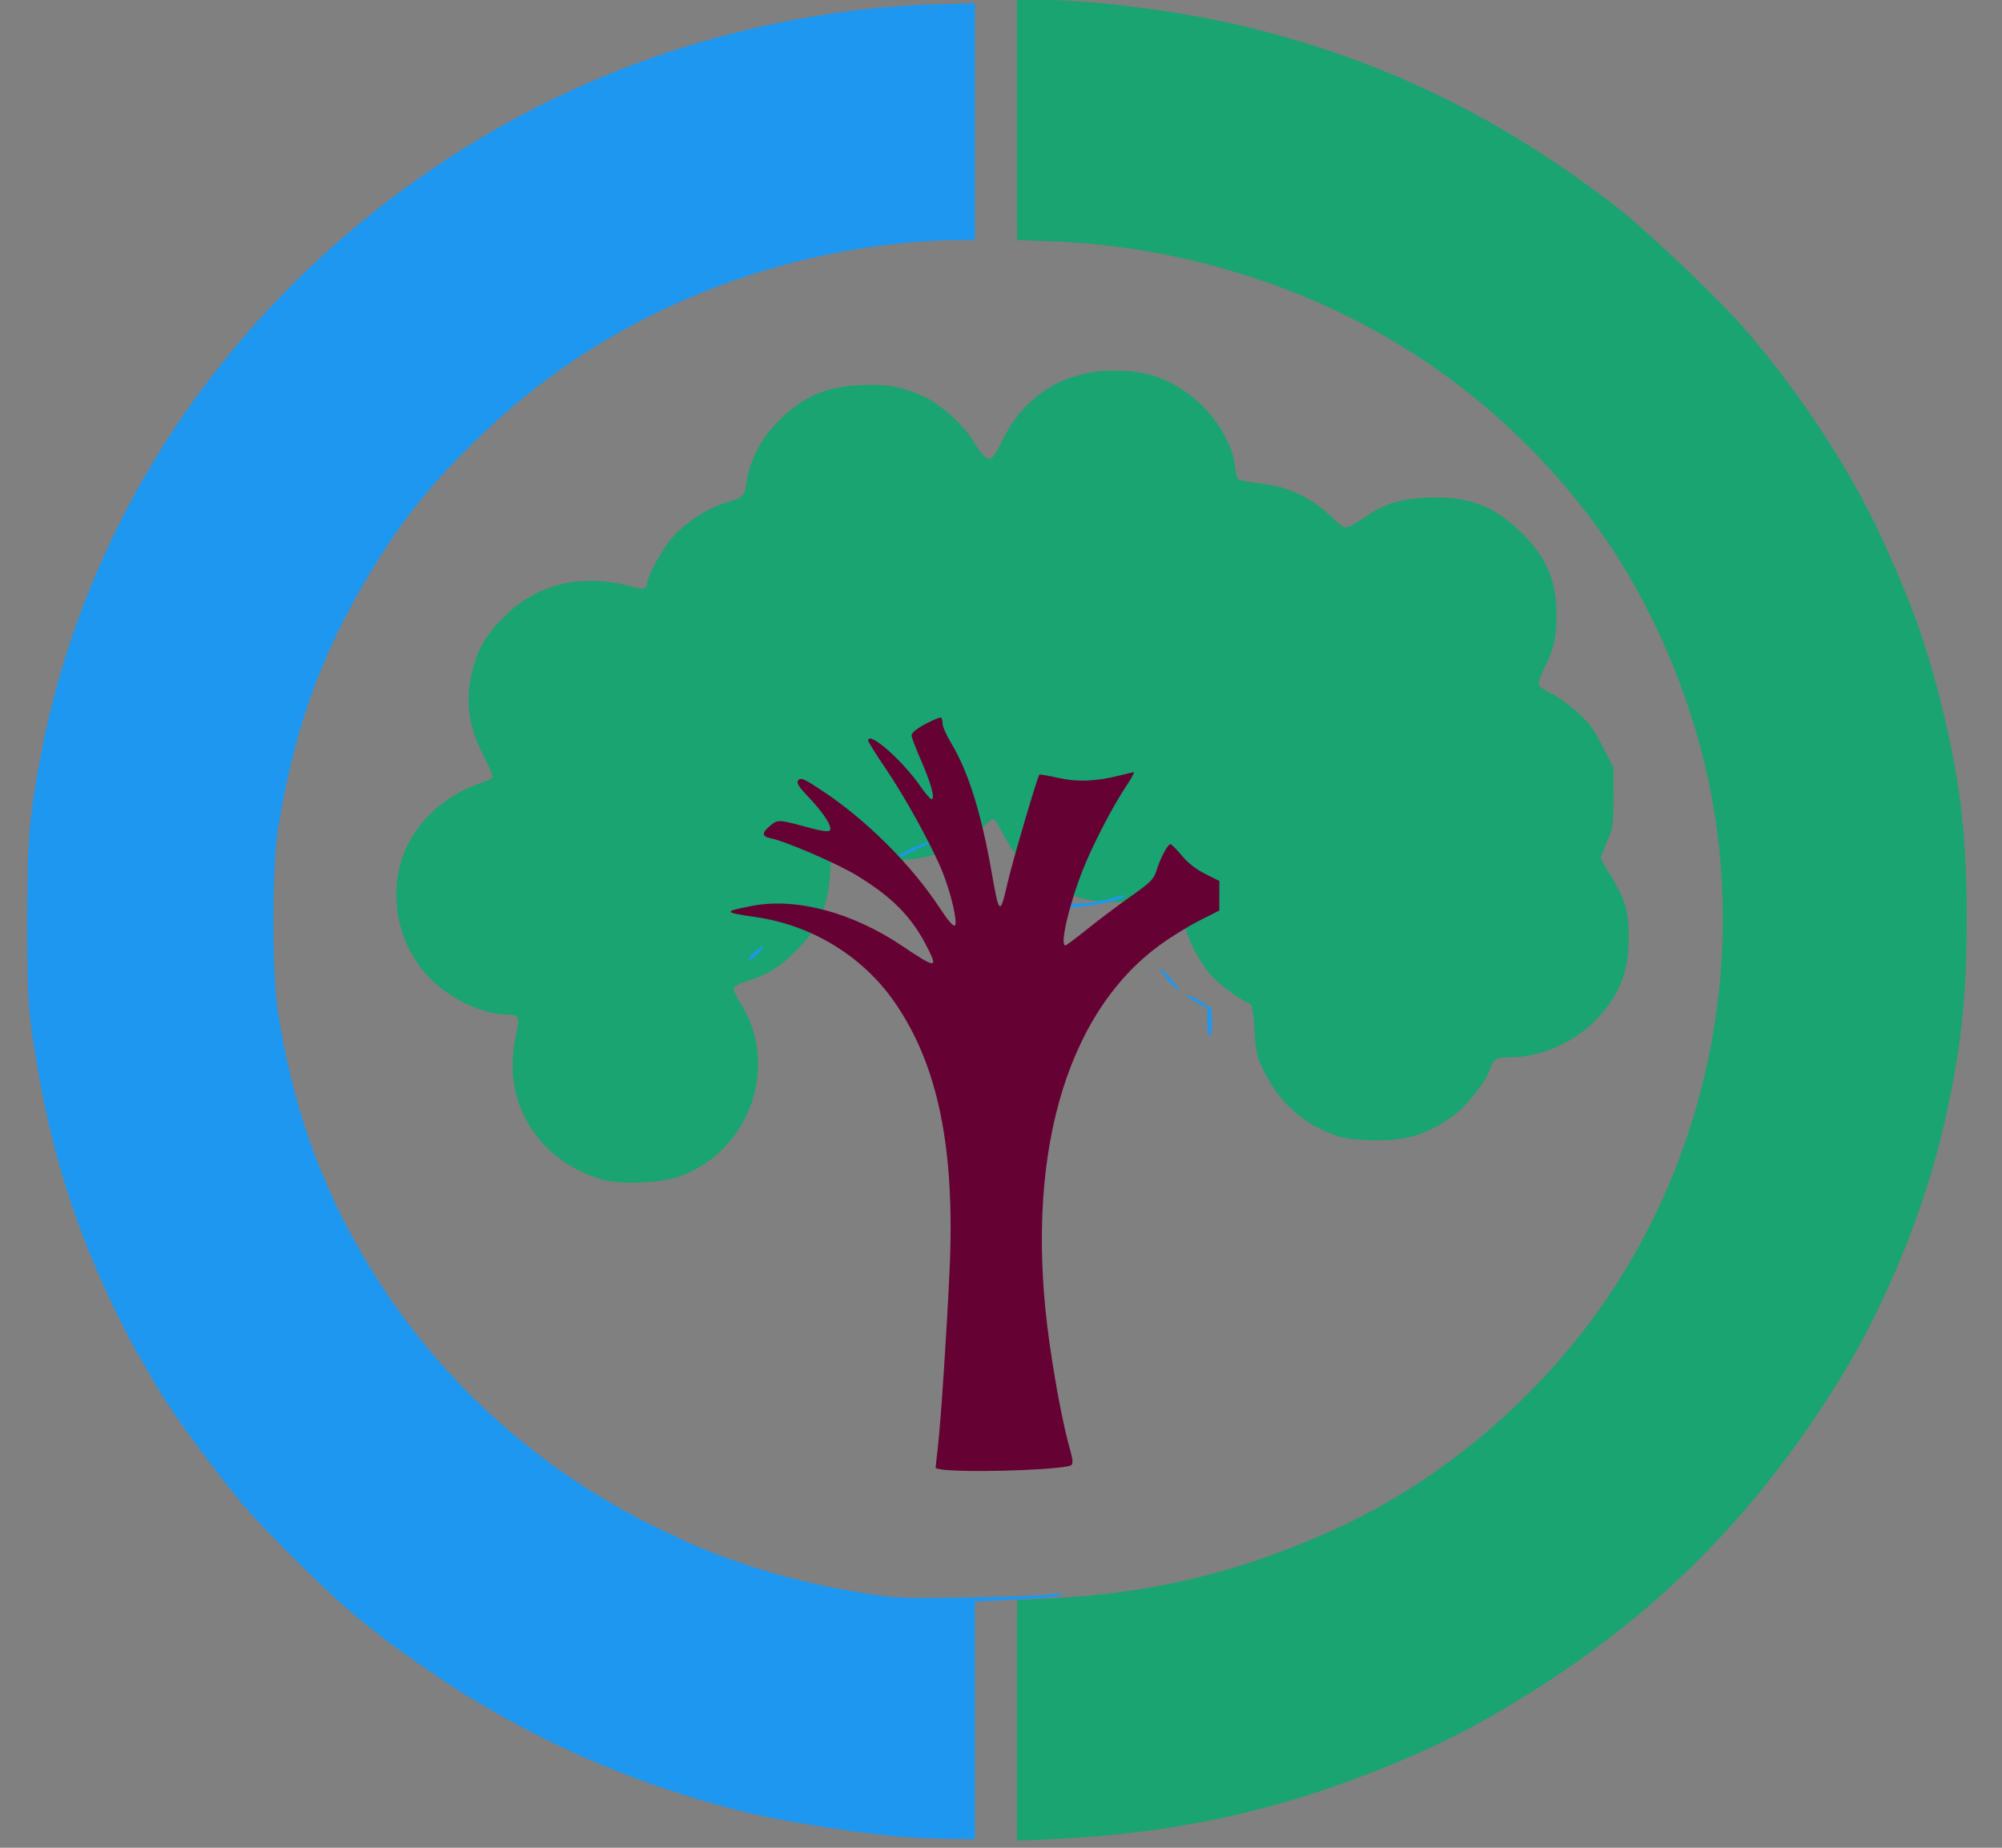
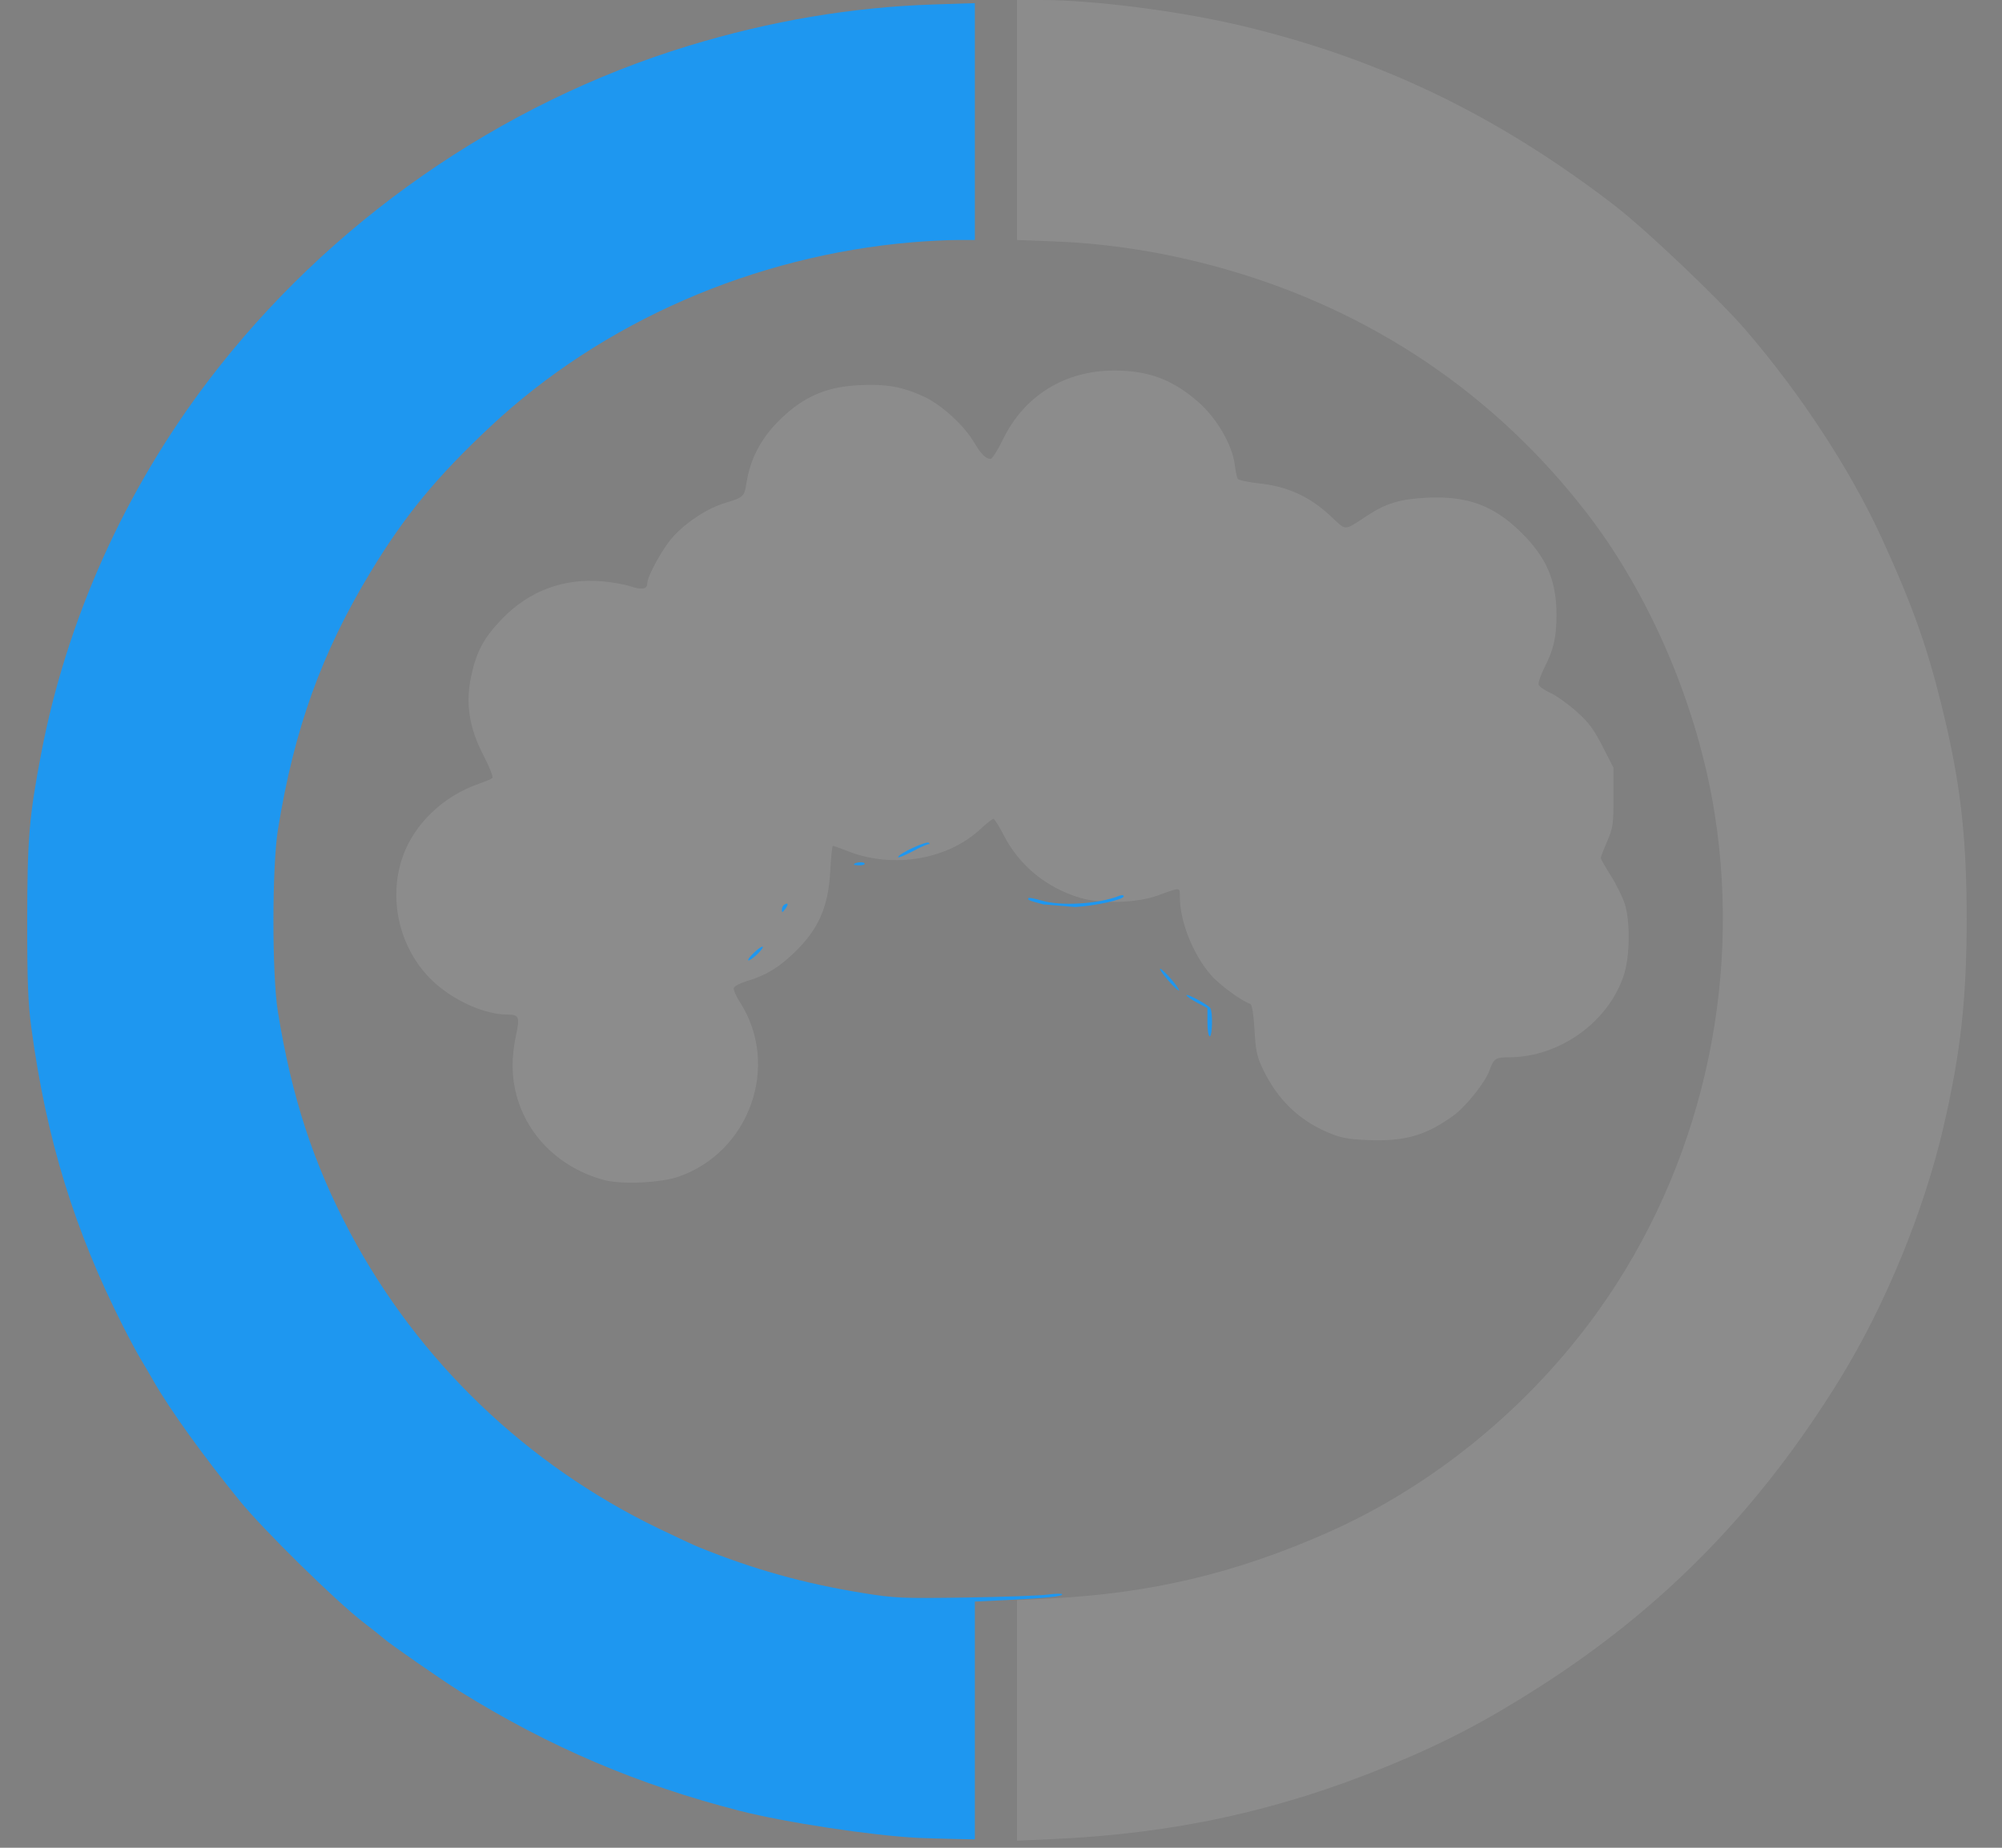
<svg xmlns="http://www.w3.org/2000/svg" width="52" height="48" viewBox="0 0 52 48" fill="none">
  <rect x="0" y="0" width="52" height="48" fill="#808080" stroke="none" />
-   <path d="M26.415 44.691V41.566L27.246 41.525C29.871 41.398 32.082 40.875 34.478 39.816C37.23 38.599 39.739 36.542 41.524 34.039C44.155 30.351 45.252 25.65 44.536 21.131C44.094 18.345 42.864 15.458 41.203 13.311C38.82 10.23 35.618 8.073 31.822 6.99C30.337 6.567 28.839 6.325 27.367 6.271L26.415 6.235V3.118V0H27.04C28.408 0 30.661 0.29 32.257 0.671C35.837 1.526 38.865 2.982 41.909 5.315C42.717 5.933 44.634 7.752 45.332 8.561C46.771 10.229 48.069 12.214 48.883 13.993C49.654 15.676 50.044 16.766 50.422 18.291C50.916 20.282 51.082 21.689 51.082 23.871C51.082 25.955 50.927 27.342 50.48 29.275C49.977 31.448 48.971 33.9 47.809 35.792C45.72 39.192 43.224 41.752 39.976 43.828C38.584 44.718 37.483 45.292 36.02 45.889C33.181 47.048 30.49 47.633 27.336 47.775L26.415 47.816V44.691ZM15.687 30.653C14.553 30.344 13.707 29.526 13.417 28.459C13.286 27.977 13.281 27.464 13.402 26.899C13.508 26.403 13.487 26.358 13.156 26.355C12.606 26.35 11.852 26.023 11.324 25.561C10.402 24.754 10.051 23.394 10.467 22.235C10.768 21.395 11.517 20.681 12.431 20.363C12.597 20.305 12.758 20.238 12.787 20.213C12.818 20.187 12.717 19.928 12.558 19.623C12.187 18.912 12.087 18.277 12.237 17.573C12.374 16.927 12.565 16.57 13.036 16.081C13.736 15.352 14.64 15.013 15.648 15.102C15.897 15.123 16.222 15.181 16.37 15.23C16.667 15.328 16.811 15.306 16.811 15.162C16.811 14.965 17.227 14.215 17.498 13.926C17.864 13.535 18.387 13.199 18.839 13.064C19.303 12.925 19.334 12.898 19.384 12.574C19.494 11.855 19.817 11.286 20.416 10.755C20.972 10.263 21.531 10.043 22.328 10.005C23.021 9.972 23.434 10.045 23.994 10.301C24.443 10.506 25.042 11.05 25.299 11.489C25.479 11.793 25.606 11.921 25.729 11.921C25.771 11.921 25.914 11.697 26.047 11.422C26.603 10.275 27.662 9.621 28.957 9.626C29.848 9.629 30.477 9.869 31.142 10.459C31.615 10.879 32.011 11.567 32.072 12.076C32.092 12.241 32.127 12.405 32.149 12.439C32.171 12.473 32.43 12.528 32.726 12.56C33.447 12.64 34.016 12.9 34.548 13.394C34.99 13.805 34.878 13.807 35.544 13.374C36.003 13.076 36.384 12.963 37.047 12.93C38.101 12.876 38.783 13.123 39.494 13.816C40.168 14.473 40.431 15.082 40.428 15.98C40.426 16.559 40.355 16.871 40.117 17.339C40.015 17.539 39.947 17.742 39.967 17.791C39.986 17.839 40.124 17.934 40.273 18.002C40.422 18.07 40.722 18.283 40.94 18.476C41.26 18.76 41.391 18.934 41.623 19.386L41.909 19.945V20.71C41.909 21.412 41.896 21.507 41.743 21.86C41.652 22.071 41.577 22.264 41.577 22.288C41.577 22.311 41.697 22.522 41.844 22.756C41.991 22.99 42.154 23.321 42.206 23.493C42.346 23.946 42.334 24.841 42.182 25.316C41.79 26.544 40.51 27.465 39.196 27.465C38.849 27.465 38.794 27.502 38.69 27.801C38.581 28.113 38.078 28.744 37.748 28.983C37.035 29.498 36.486 29.655 35.532 29.616C35.015 29.595 34.833 29.561 34.512 29.427C33.748 29.109 33.189 28.571 32.811 27.79C32.648 27.453 32.617 27.31 32.584 26.75C32.559 26.332 32.52 26.093 32.474 26.078C32.252 26.007 31.666 25.577 31.452 25.328C30.982 24.784 30.648 23.942 30.645 23.295C30.644 23.041 30.675 23.042 30.07 23.263C29.532 23.458 28.613 23.487 28.064 23.325C27.184 23.066 26.474 22.486 26.071 21.696C25.951 21.462 25.831 21.271 25.803 21.271C25.776 21.271 25.623 21.391 25.465 21.538C24.61 22.332 23.206 22.569 22.04 22.118C21.833 22.038 21.65 21.972 21.632 21.972C21.615 21.972 21.584 22.268 21.565 22.63C21.513 23.568 21.261 24.14 20.63 24.747C20.224 25.138 19.895 25.337 19.421 25.479C19.23 25.536 19.068 25.62 19.058 25.668C19.048 25.715 19.122 25.883 19.223 26.04C20.27 27.677 19.475 29.927 17.623 30.568C17.156 30.73 16.134 30.775 15.687 30.653Z" fill="#009A63" />
  <path d="M26.415 44.691V41.566L27.246 41.525C29.871 41.398 32.082 40.875 34.478 39.816C37.23 38.599 39.739 36.542 41.524 34.039C44.155 30.351 45.252 25.65 44.536 21.131C44.094 18.345 42.864 15.458 41.203 13.311C38.82 10.23 35.618 8.073 31.822 6.99C30.337 6.567 28.839 6.325 27.367 6.271L26.415 6.235V3.118V0H27.04C28.408 0 30.661 0.29 32.257 0.671C35.837 1.526 38.865 2.982 41.909 5.315C42.717 5.933 44.634 7.752 45.332 8.561C46.771 10.229 48.069 12.214 48.883 13.993C49.654 15.676 50.044 16.766 50.422 18.291C50.916 20.282 51.082 21.689 51.082 23.871C51.082 25.955 50.927 27.342 50.48 29.275C49.977 31.448 48.971 33.9 47.809 35.792C45.72 39.192 43.224 41.752 39.976 43.828C38.584 44.718 37.483 45.292 36.02 45.889C33.181 47.048 30.49 47.633 27.336 47.775L26.415 47.816V44.691ZM15.687 30.653C14.553 30.344 13.707 29.526 13.417 28.459C13.286 27.977 13.281 27.464 13.402 26.899C13.508 26.403 13.487 26.358 13.156 26.355C12.606 26.35 11.852 26.023 11.324 25.561C10.402 24.754 10.051 23.394 10.467 22.235C10.768 21.395 11.517 20.681 12.431 20.363C12.597 20.305 12.758 20.238 12.787 20.213C12.818 20.187 12.717 19.928 12.558 19.623C12.187 18.912 12.087 18.277 12.237 17.573C12.374 16.927 12.565 16.57 13.036 16.081C13.736 15.352 14.64 15.013 15.648 15.102C15.897 15.123 16.222 15.181 16.37 15.23C16.667 15.328 16.811 15.306 16.811 15.162C16.811 14.965 17.227 14.215 17.498 13.926C17.864 13.535 18.387 13.199 18.839 13.064C19.303 12.925 19.334 12.898 19.384 12.574C19.494 11.855 19.817 11.286 20.416 10.755C20.972 10.263 21.531 10.043 22.328 10.005C23.021 9.972 23.434 10.045 23.994 10.301C24.443 10.506 25.042 11.05 25.299 11.489C25.479 11.793 25.606 11.921 25.729 11.921C25.771 11.921 25.914 11.697 26.047 11.422C26.603 10.275 27.662 9.621 28.957 9.626C29.848 9.629 30.477 9.869 31.142 10.459C31.615 10.879 32.011 11.567 32.072 12.076C32.092 12.241 32.127 12.405 32.149 12.439C32.171 12.473 32.43 12.528 32.726 12.56C33.447 12.64 34.016 12.9 34.548 13.394C34.99 13.805 34.878 13.807 35.544 13.374C36.003 13.076 36.384 12.963 37.047 12.93C38.101 12.876 38.783 13.123 39.494 13.816C40.168 14.473 40.431 15.082 40.428 15.98C40.426 16.559 40.355 16.871 40.117 17.339C40.015 17.539 39.947 17.742 39.967 17.791C39.986 17.839 40.124 17.934 40.273 18.002C40.422 18.07 40.722 18.283 40.94 18.476C41.26 18.76 41.391 18.934 41.623 19.386L41.909 19.945V20.71C41.909 21.412 41.896 21.507 41.743 21.86C41.652 22.071 41.577 22.264 41.577 22.288C41.577 22.311 41.697 22.522 41.844 22.756C41.991 22.99 42.154 23.321 42.206 23.493C42.346 23.946 42.334 24.841 42.182 25.316C41.79 26.544 40.51 27.465 39.196 27.465C38.849 27.465 38.794 27.502 38.69 27.801C38.581 28.113 38.078 28.744 37.748 28.983C37.035 29.498 36.486 29.655 35.532 29.616C35.015 29.595 34.833 29.561 34.512 29.427C33.748 29.109 33.189 28.571 32.811 27.79C32.648 27.453 32.617 27.31 32.584 26.75C32.559 26.332 32.52 26.093 32.474 26.078C32.252 26.007 31.666 25.577 31.452 25.328C30.982 24.784 30.648 23.942 30.645 23.295C30.644 23.041 30.675 23.042 30.07 23.263C29.532 23.458 28.613 23.487 28.064 23.325C27.184 23.066 26.474 22.486 26.071 21.696C25.951 21.462 25.831 21.271 25.803 21.271C25.776 21.271 25.623 21.391 25.465 21.538C24.61 22.332 23.206 22.569 22.04 22.118C21.833 22.038 21.65 21.972 21.632 21.972C21.615 21.972 21.584 22.268 21.565 22.63C21.513 23.568 21.261 24.14 20.63 24.747C20.224 25.138 19.895 25.337 19.421 25.479C19.23 25.536 19.068 25.62 19.058 25.668C19.048 25.715 19.122 25.883 19.223 26.04C20.27 27.677 19.475 29.927 17.623 30.568C17.156 30.73 16.134 30.775 15.687 30.653Z" fill="white" fill-opacity="0.1" />
-   <path d="M23.841 47.743C22.648 47.684 20.396 47.343 19.22 47.042C16.568 46.364 14.258 45.378 11.941 43.935C11.487 43.651 10.097 42.687 9.967 42.564C9.923 42.523 9.687 42.336 9.442 42.147C8.731 41.601 6.85 39.752 6.227 38.988C5.29 37.837 4.423 36.633 4.001 35.898C3.893 35.709 3.732 35.433 3.642 35.284C3.553 35.136 3.353 34.764 3.199 34.459C1.932 31.958 1.207 29.602 0.816 26.716C0.728 26.059 0.706 25.506 0.707 23.911C0.709 21.787 0.757 21.211 1.068 19.582C1.733 16.096 3.235 12.749 5.422 9.875C8.541 5.778 12.984 2.683 17.891 1.188C20.018 0.541 22.127 0.185 24.249 0.116L25.321 0.081V3.157V6.234L24.853 6.235C24.596 6.235 24.072 6.262 23.69 6.294C19.574 6.644 15.642 8.362 12.739 11.079C11.344 12.385 10.518 13.387 9.629 14.853C8.351 16.962 7.644 18.926 7.219 21.552C7.064 22.512 7.063 25.322 7.217 26.278C7.577 28.501 8.136 30.217 9.085 32.005C10.862 35.35 13.671 38.047 17.106 39.706C17.555 39.923 18.03 40.144 18.163 40.197C19.587 40.773 20.887 41.136 22.408 41.382C23.248 41.517 23.398 41.524 25.08 41.5C26.06 41.485 27.019 41.451 27.211 41.423C27.404 41.396 27.573 41.392 27.587 41.414C27.622 41.468 27.174 41.515 26.152 41.565L25.321 41.605V44.694V47.782L24.762 47.771C24.455 47.765 24.041 47.752 23.841 47.743ZM31.362 26.554V26.188L31.09 26.044C30.941 25.965 30.818 25.879 30.818 25.853C30.818 25.798 31.371 26.096 31.436 26.187C31.504 26.28 31.491 26.921 31.422 26.921C31.389 26.921 31.362 26.759 31.362 26.554ZM30.337 25.462C30.197 25.3 30.106 25.167 30.135 25.167C30.205 25.167 30.658 25.692 30.621 25.729C30.605 25.744 30.477 25.624 30.337 25.462ZM19.437 24.948C19.396 24.909 19.753 24.569 19.809 24.593C19.834 24.604 19.767 24.694 19.661 24.795C19.554 24.895 19.453 24.964 19.437 24.948ZM20.308 23.634C20.308 23.581 20.337 23.521 20.372 23.5C20.476 23.438 20.486 23.493 20.393 23.616C20.322 23.71 20.308 23.713 20.308 23.634ZM27.103 23.494C26.724 23.396 26.672 23.373 26.718 23.329C26.734 23.314 26.881 23.343 27.046 23.392C27.552 23.546 28.534 23.486 29.082 23.268C29.14 23.245 29.187 23.252 29.187 23.284C29.187 23.37 28.453 23.532 27.927 23.562C27.614 23.58 27.349 23.559 27.103 23.494ZM22.18 22.457C22.18 22.405 22.424 22.378 22.456 22.426C22.474 22.456 22.42 22.479 22.335 22.479C22.25 22.479 22.18 22.469 22.18 22.457ZM23.328 22.266C23.329 22.18 24.075 21.834 24.127 21.895C24.153 21.927 24.158 21.941 24.138 21.928C24.118 21.914 23.927 21.996 23.715 22.109C23.502 22.222 23.328 22.293 23.328 22.266Z" fill="#1E97F0" />
-   <path d="M24.619 38.191C24.445 38.179 24.302 38.151 24.302 38.129C24.303 38.106 24.328 37.864 24.36 37.591C24.439 36.895 24.591 34.604 24.665 32.975C24.807 29.829 24.367 27.679 23.248 26.052C22.42 24.848 21.102 24.037 19.628 23.823C18.783 23.701 18.776 23.681 19.527 23.534C20.669 23.31 22.127 23.697 23.423 24.566C24.306 25.159 24.366 25.165 24.096 24.631C23.687 23.821 23.184 23.307 22.236 22.732C21.731 22.425 20.392 21.849 20.015 21.776C19.784 21.731 19.783 21.63 20.011 21.444C20.209 21.283 20.218 21.284 21.07 21.516C21.326 21.585 21.515 21.61 21.549 21.578C21.634 21.496 21.417 21.148 21.018 20.725C20.727 20.417 20.678 20.335 20.738 20.265C20.8 20.192 20.892 20.233 21.355 20.54C22.507 21.303 23.673 22.466 24.407 23.584C24.622 23.912 24.765 24.077 24.802 24.041C24.881 23.965 24.699 23.189 24.472 22.631C24.199 21.961 23.508 20.705 23.003 19.963C22.754 19.597 22.55 19.271 22.55 19.24C22.55 18.969 23.448 19.756 23.914 20.436C24.037 20.615 24.164 20.761 24.196 20.761C24.295 20.761 24.186 20.357 23.929 19.768C23.795 19.463 23.682 19.167 23.677 19.11C23.671 19.041 23.788 18.942 24.039 18.807C24.243 18.697 24.427 18.623 24.447 18.642C24.467 18.661 24.483 18.735 24.483 18.806C24.483 18.877 24.593 19.117 24.726 19.34C25.153 20.054 25.491 21.139 25.754 22.643C25.953 23.78 25.975 23.795 26.173 22.924C26.291 22.404 26.946 20.176 26.996 20.124C27.008 20.111 27.224 20.148 27.475 20.205C27.974 20.318 28.481 20.3 29.078 20.146C29.259 20.099 29.426 20.061 29.45 20.061C29.475 20.06 29.376 20.238 29.231 20.455C28.893 20.962 28.388 21.938 28.132 22.58C27.774 23.475 27.521 24.56 27.67 24.56C27.695 24.56 27.946 24.373 28.228 24.145C28.511 23.918 29.016 23.537 29.351 23.3C29.886 22.922 29.969 22.839 30.037 22.619C30.136 22.298 30.329 21.93 30.399 21.93C30.429 21.93 30.562 22.062 30.695 22.224C30.855 22.418 31.063 22.581 31.304 22.701L31.672 22.885L31.671 23.269L31.67 23.654L31.163 23.91C30.883 24.05 30.421 24.335 30.135 24.543C27.641 26.353 26.584 30.164 27.262 34.903C27.421 36.017 27.632 37.102 27.811 37.722C27.864 37.906 27.871 38.019 27.831 38.058C27.718 38.167 25.577 38.256 24.619 38.191Z" fill="#660233" />
+   <path d="M23.841 47.743C22.648 47.684 20.396 47.343 19.22 47.042C16.568 46.364 14.258 45.378 11.941 43.935C11.487 43.651 10.097 42.687 9.967 42.564C9.923 42.523 9.687 42.336 9.442 42.147C8.731 41.601 6.85 39.752 6.227 38.988C5.29 37.837 4.423 36.633 4.001 35.898C3.893 35.709 3.732 35.433 3.642 35.284C3.553 35.136 3.353 34.764 3.199 34.459C1.932 31.958 1.207 29.602 0.816 26.716C0.728 26.059 0.706 25.506 0.707 23.911C0.709 21.787 0.757 21.211 1.068 19.582C1.733 16.096 3.235 12.749 5.422 9.875C8.541 5.778 12.984 2.683 17.891 1.188C20.018 0.541 22.127 0.185 24.249 0.116L25.321 0.081V3.157V6.234L24.853 6.235C24.596 6.235 24.072 6.262 23.69 6.294C19.574 6.644 15.642 8.362 12.739 11.079C11.344 12.385 10.518 13.387 9.629 14.853C8.351 16.962 7.644 18.926 7.219 21.552C7.064 22.512 7.063 25.322 7.217 26.278C7.577 28.501 8.136 30.217 9.085 32.005C10.862 35.35 13.671 38.047 17.106 39.706C17.555 39.923 18.03 40.144 18.163 40.197C19.587 40.773 20.887 41.136 22.408 41.382C23.248 41.517 23.398 41.524 25.08 41.5C26.06 41.485 27.019 41.451 27.211 41.423C27.404 41.396 27.573 41.392 27.587 41.414C27.622 41.468 27.174 41.515 26.152 41.565L25.321 41.605V44.694V47.782L24.762 47.771C24.455 47.765 24.041 47.752 23.841 47.743ZM31.362 26.554V26.188L31.09 26.044C30.941 25.965 30.818 25.879 30.818 25.853C30.818 25.798 31.371 26.096 31.436 26.187C31.504 26.28 31.491 26.921 31.422 26.921C31.389 26.921 31.362 26.759 31.362 26.554ZM30.337 25.462C30.197 25.3 30.106 25.167 30.135 25.167C30.205 25.167 30.658 25.692 30.621 25.729C30.605 25.744 30.477 25.624 30.337 25.462ZM19.437 24.948C19.396 24.909 19.753 24.569 19.809 24.593C19.834 24.604 19.767 24.694 19.661 24.795C19.554 24.895 19.453 24.964 19.437 24.948ZM20.308 23.634C20.308 23.581 20.337 23.521 20.372 23.5C20.476 23.438 20.486 23.493 20.393 23.616C20.322 23.71 20.308 23.713 20.308 23.634ZM27.103 23.494C26.724 23.396 26.672 23.373 26.718 23.329C26.734 23.314 26.881 23.343 27.046 23.392C27.552 23.546 28.534 23.486 29.082 23.268C29.14 23.245 29.187 23.252 29.187 23.284C29.187 23.37 28.453 23.532 27.927 23.562ZM22.18 22.457C22.18 22.405 22.424 22.378 22.456 22.426C22.474 22.456 22.42 22.479 22.335 22.479C22.25 22.479 22.18 22.469 22.18 22.457ZM23.328 22.266C23.329 22.18 24.075 21.834 24.127 21.895C24.153 21.927 24.158 21.941 24.138 21.928C24.118 21.914 23.927 21.996 23.715 22.109C23.502 22.222 23.328 22.293 23.328 22.266Z" fill="#1E97F0" />
</svg>